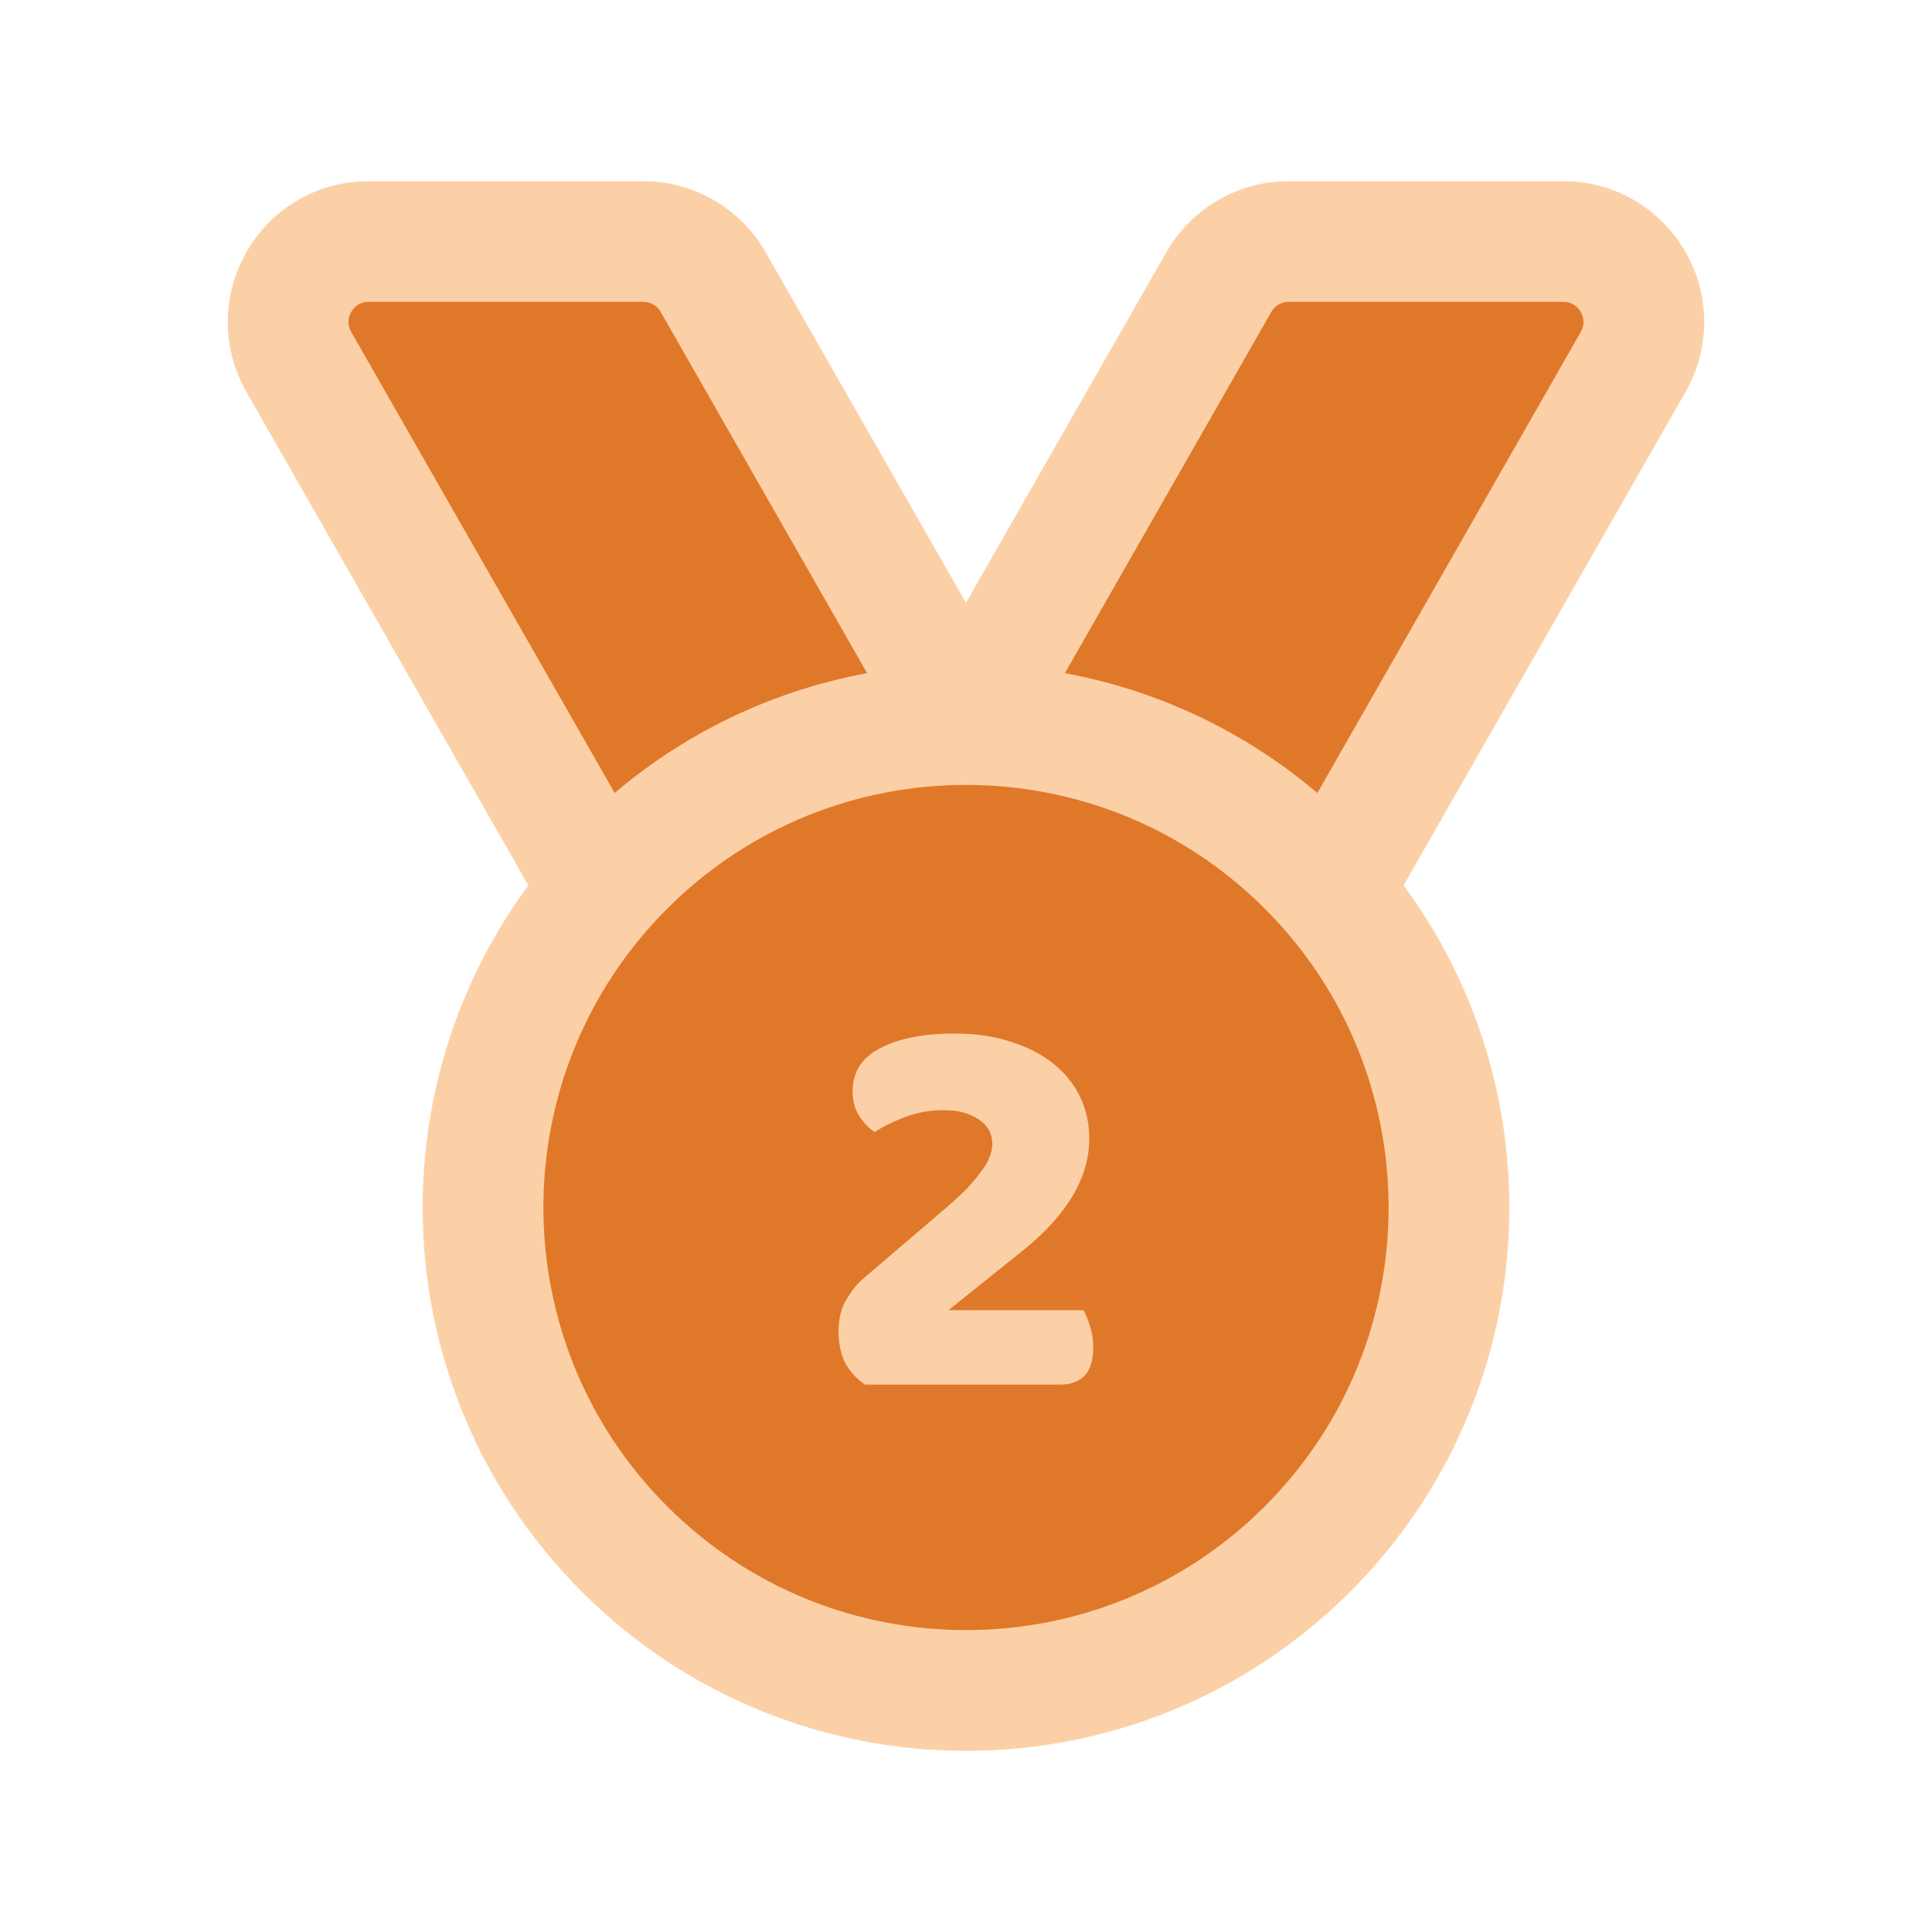
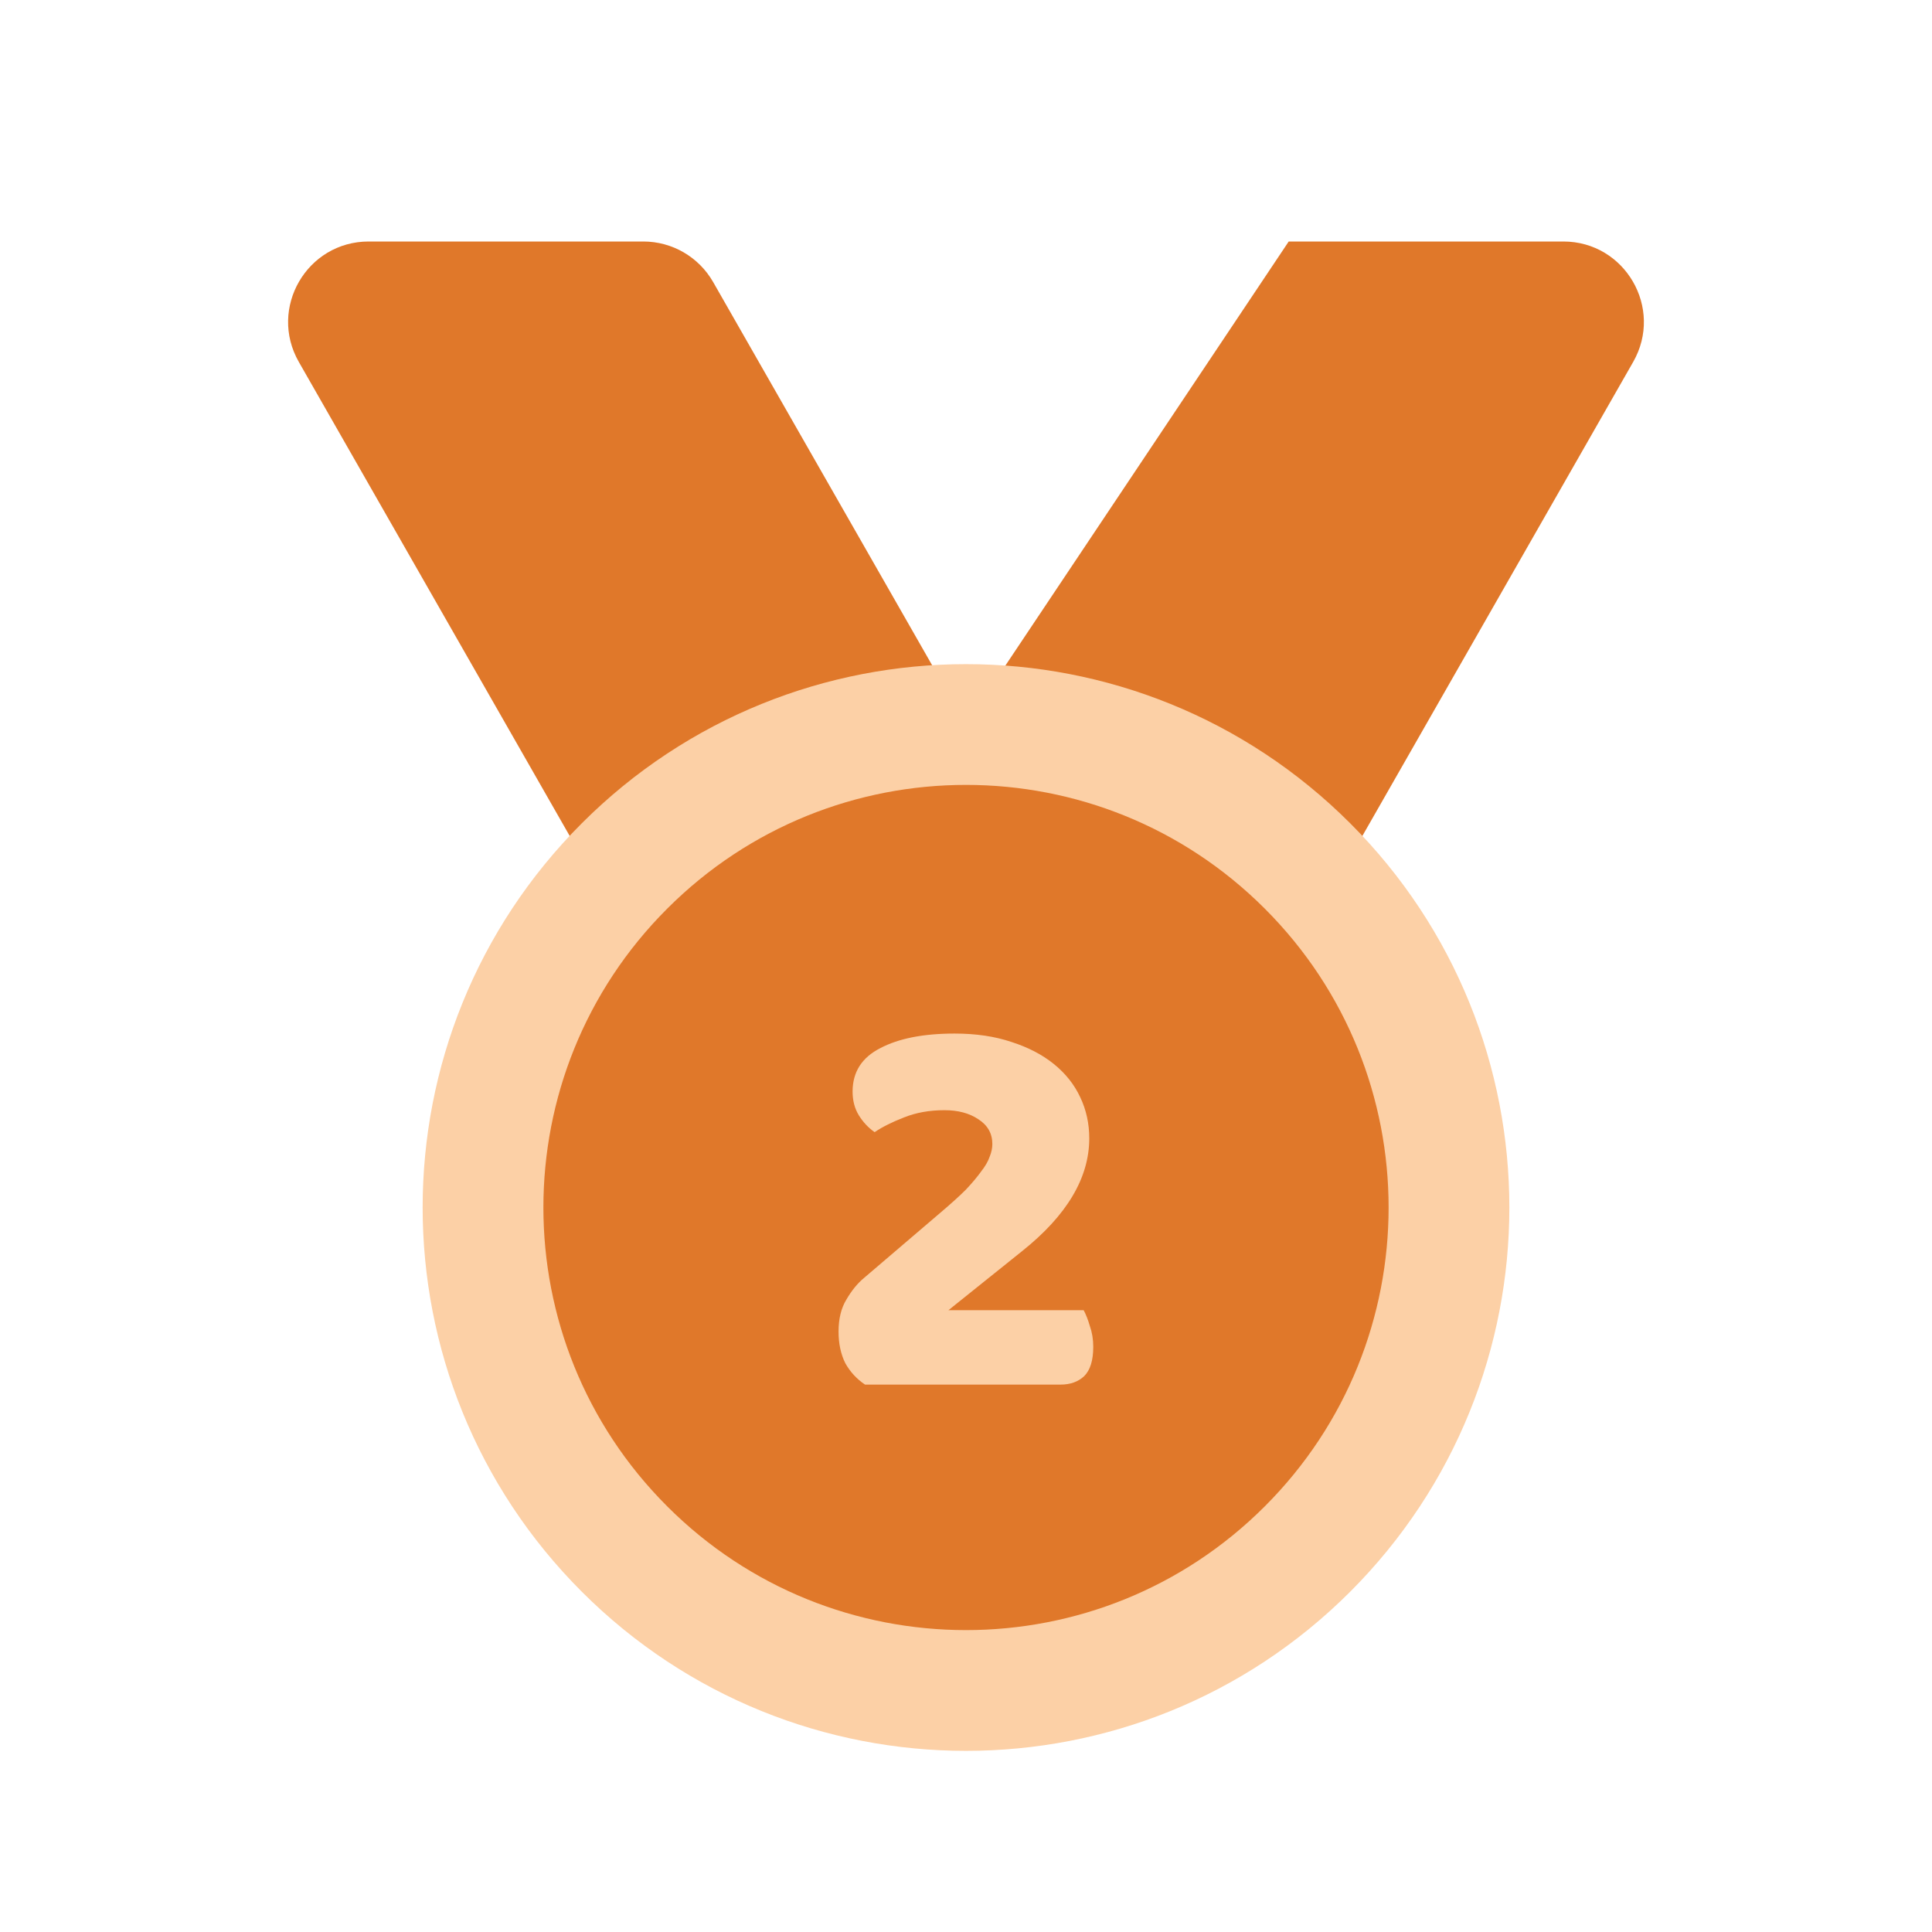
<svg xmlns="http://www.w3.org/2000/svg" width="30" height="30" viewBox="0 0 30 30" fill="none">
-   <path fill-rule="evenodd" clip-rule="evenodd" d="M20.663 13.841L25.36 5.62C25.836 4.786 25.234 3.75 24.275 3.75H20.011C19.562 3.75 19.149 3.99 18.926 4.38L15 11.25" fill="#E0782A" />
-   <path d="M20.663 13.841L25.36 5.62C25.836 4.786 25.234 3.75 24.275 3.75H20.011C19.562 3.75 19.149 3.99 18.926 4.38L15 11.25" stroke="#FCD0A6" stroke-width="1.875" stroke-linecap="round" stroke-linejoin="round" />
+   <path fill-rule="evenodd" clip-rule="evenodd" d="M20.663 13.841L25.36 5.62C25.836 4.786 25.234 3.75 24.275 3.75H20.011L15 11.25" fill="#E0782A" />
  <path fill-rule="evenodd" clip-rule="evenodd" d="M9.338 13.841L4.64 5.62C4.164 4.786 4.765 3.75 5.725 3.75H9.989C10.438 3.75 10.851 3.99 11.074 4.38L15 11.25" fill="#E0782A" />
-   <path d="M9.338 13.841L4.64 5.62C4.164 4.786 4.765 3.75 5.725 3.75H9.989C10.438 3.75 10.851 3.99 11.074 4.38L15 11.25" stroke="#FCD0A6" stroke-width="1.875" stroke-linecap="round" stroke-linejoin="round" />
  <path fill-rule="evenodd" clip-rule="evenodd" d="M20.303 13.447C23.232 16.376 23.232 21.124 20.303 24.053C17.374 26.982 12.626 26.982 9.697 24.053C6.768 21.124 6.768 16.376 9.697 13.447C12.626 10.518 17.374 10.518 20.303 13.447Z" fill="#E0782A" stroke="#FCD0A6" stroke-width="1.875" stroke-linecap="round" stroke-linejoin="round" />
  <path d="M14.823 16.049C15.155 16.049 15.45 16.093 15.707 16.18C15.963 16.262 16.182 16.375 16.363 16.521C16.544 16.667 16.681 16.839 16.774 17.038C16.868 17.236 16.914 17.449 16.914 17.676C16.914 18.289 16.567 18.872 15.873 19.426L14.727 20.345H16.827C16.862 20.409 16.894 20.491 16.923 20.59C16.958 20.689 16.976 20.797 16.976 20.914C16.976 21.124 16.929 21.275 16.835 21.369C16.742 21.456 16.62 21.5 16.468 21.5H13.432C13.303 21.413 13.201 21.302 13.126 21.168C13.056 21.027 13.021 20.864 13.021 20.677C13.021 20.479 13.061 20.313 13.143 20.179C13.225 20.039 13.315 19.928 13.414 19.846L14.622 18.814C14.773 18.685 14.899 18.572 14.998 18.473C15.097 18.367 15.176 18.274 15.234 18.192C15.298 18.111 15.342 18.035 15.366 17.965C15.395 17.895 15.409 17.828 15.409 17.764C15.409 17.6 15.336 17.472 15.191 17.379C15.05 17.285 14.876 17.239 14.665 17.239C14.432 17.239 14.222 17.277 14.036 17.352C13.855 17.422 13.703 17.498 13.581 17.58C13.481 17.51 13.4 17.422 13.335 17.317C13.271 17.212 13.239 17.09 13.239 16.95C13.239 16.647 13.382 16.422 13.668 16.276C13.954 16.125 14.339 16.049 14.823 16.049Z" fill="#FCD0A6" />
</svg>